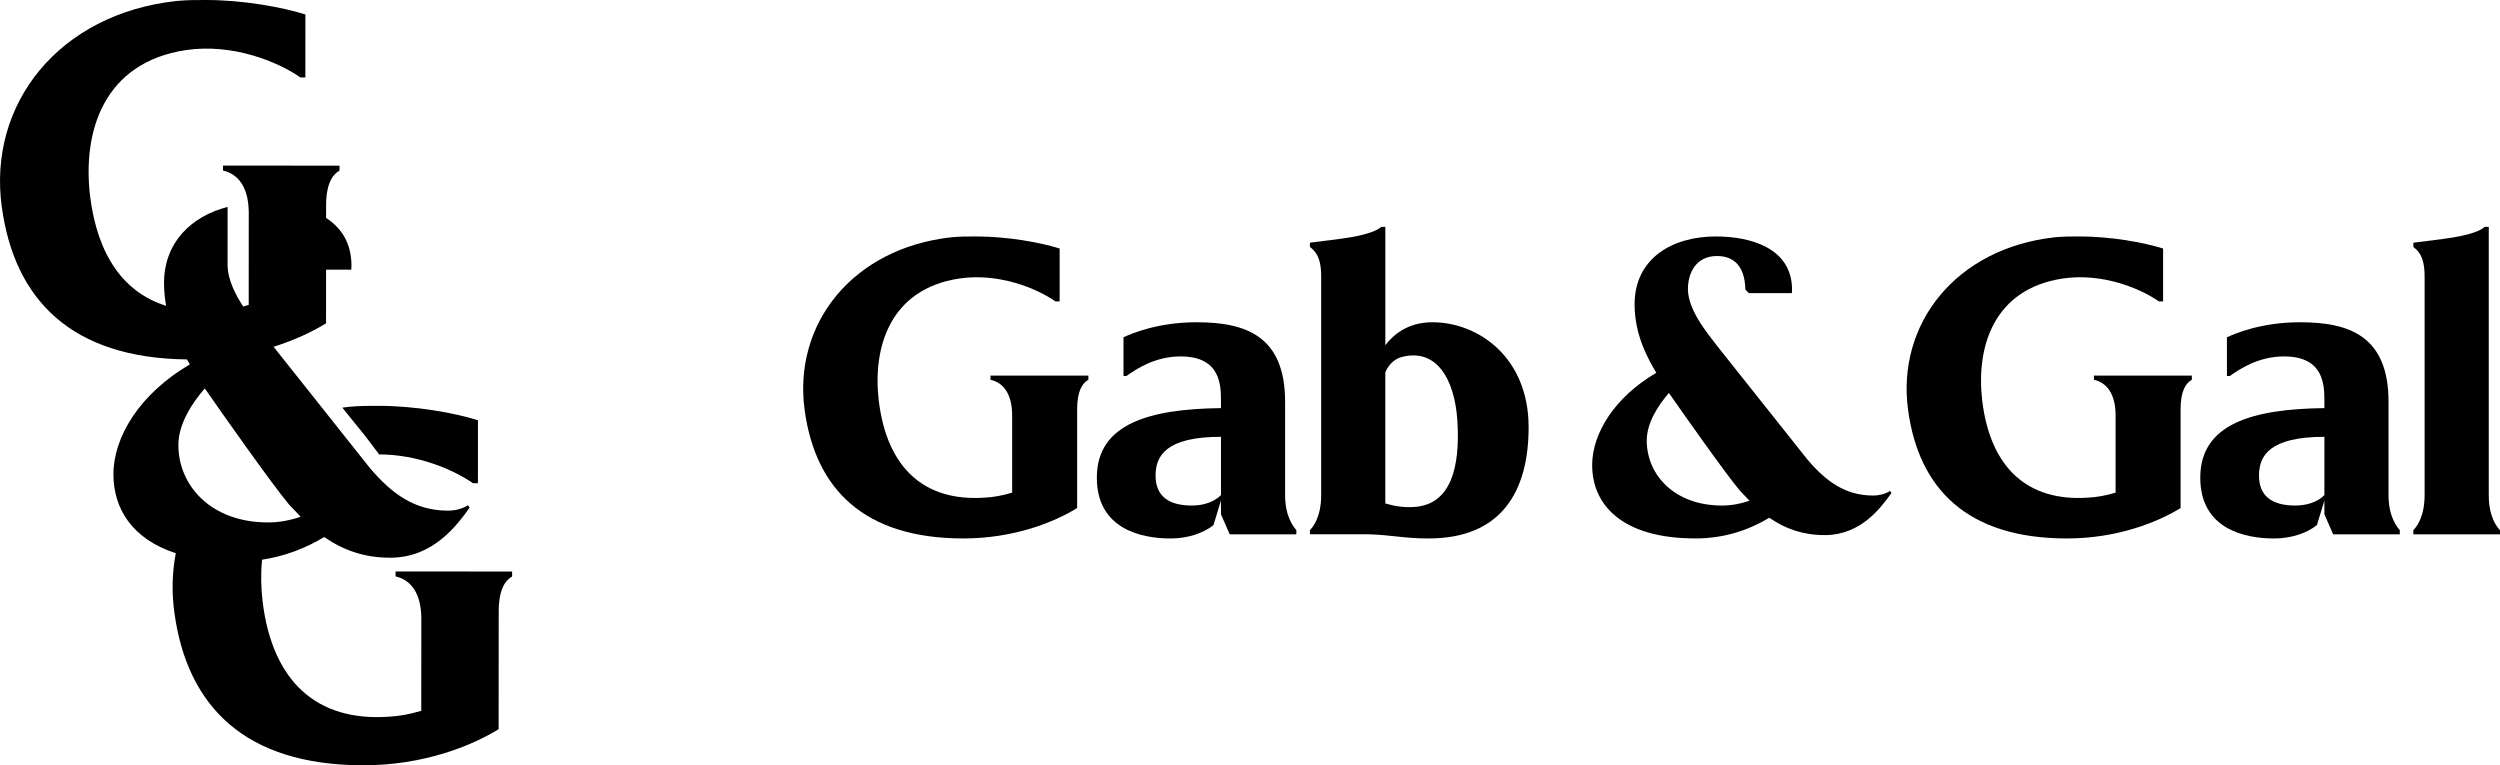
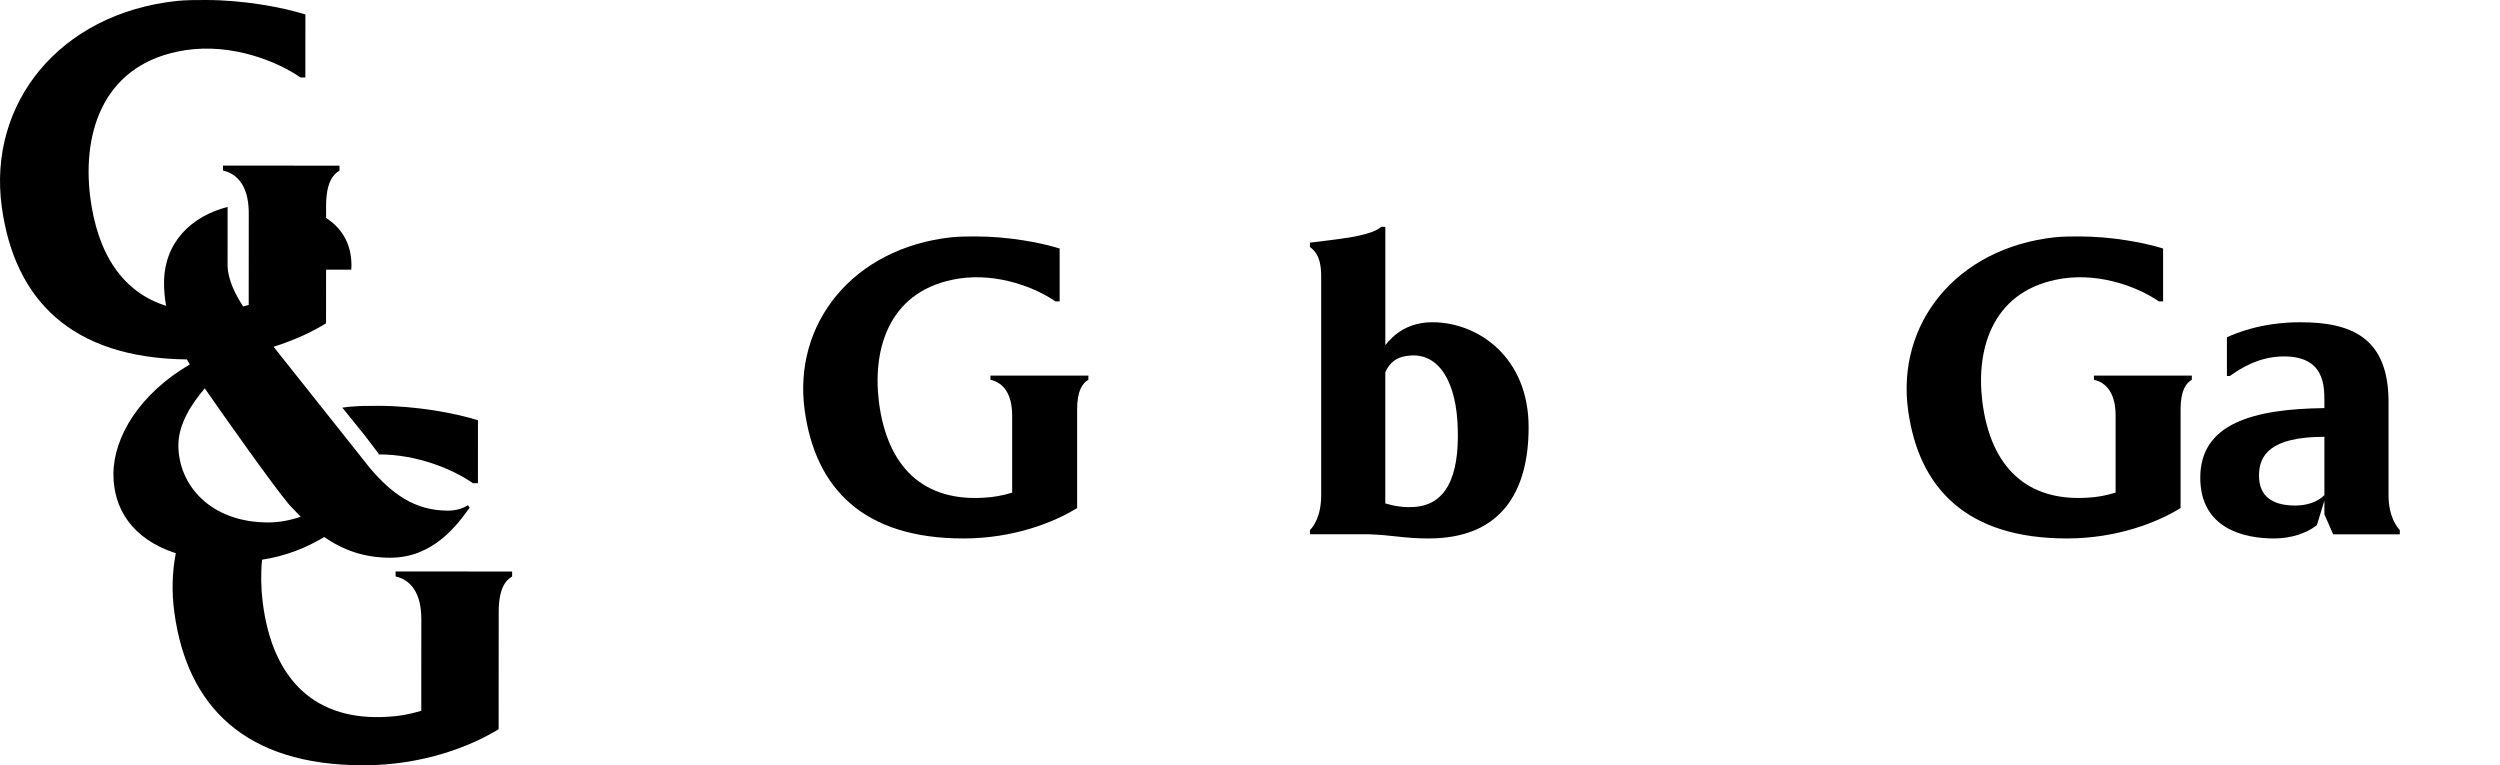
<svg xmlns="http://www.w3.org/2000/svg" version="1.1" id="Layer_1" x="0px" y="0px" viewBox="0 0 1306.52 399.95" style="enable-background:new 0 0 1306.52 399.95;" xml:space="preserve">
  <g>
    <g>
      <g>
        <path d="M178.9,213.04c5.72,7.12,11.91,14.76,11.91,14.76l7.17,9.43l-0.13,0.25c20.43-0.07,39.14,7.97,49.33,15.06l2.59,0     l0.02-32.91c-12.44-3.89-32.64-7.53-52.08-7.54c-5.18,0-9.85-0.01-15.29,0.51C181.24,212.73,180.06,212.88,178.9,213.04z" />
        <path d="M206.73,298.64l0,2.59c8.03,1.82,13.47,8.82,13.46,22.29l-0.03,47.94c-5.96,1.81-11.66,2.84-17.1,3.1     c-37.57,2.57-60.62-18.43-65.78-59.9c-0.9-7.42-1.05-14.91-0.32-22.16c12.01-1.82,22.82-6.02,32.48-11.85     c9.87,6.85,20.89,10.81,34.45,10.82c22.8,0.01,35.11-17.34,41.56-26.15l-0.88-1.29c-3.25,2.07-7.13,2.85-10.5,2.84     c-17.36-0.01-29.31-8.83-40.79-22.31l-50.3-63.33c11.28-3.55,20.59-8.05,27.41-12.26l0.02-28.04l13.15,0.01     c0.04-0.7,0.12-1.38,0.12-2.1c0.01-11.88-5.38-19.82-13.26-24.94l0-6.34c0.01-11.66,3.38-16.32,7.01-18.39l0-2.59l-60.89-0.04     l0,2.59c7.75,1.76,13.09,8.34,13.44,20.92c0,0.08,0,0.16,0.01,0.24c0.01,0.37,0.01,0.75,0.01,1.14l-0.03,47.94     c-0.97,0.3-1.93,0.56-2.89,0.82c-4.19-6.45-7.89-13.91-8.15-21.07l0.01-30.97c-18.79,4.82-33.19,18.39-33.21,39.72     c0,4.22,0.4,8.21,1.08,11.96c-22.19-6.95-35.89-26.45-39.72-57.24c-4.13-34.21,7.3-69.96,50.05-76.41     c24.36-3.61,47.93,5.99,59.85,14.29l2.59,0l0.02-32.91C147.15,3.65,126.94,0.01,107.51,0c-5.18,0-9.85-0.01-15.29,0.51     C30.81,7.21-6.53,54.35,0.95,108.25c6.64,48.21,36.12,78.91,96.74,79.59c0.54,0.94,1.05,1.81,1.52,2.6     c-26.09,15.26-39.92,37.79-39.93,57.42c-0.01,17.73,9.59,33.81,32.6,41.26c-1.92,9.96-2.22,20.45-0.72,31.22     c6.71,48.72,36.75,79.57,98.68,79.61c31.35,0.02,56.49-10.07,70.75-18.87l0.04-61.41c0.01-11.66,3.38-16.32,7.01-18.39l0-2.59     L206.73,298.64z M93.22,232.59c0.01-11.12,7.21-21.99,13.8-29.62c8.68,12.55,35.8,51,44.08,60.74l6.04,6.34     c-5.6,1.92-11.32,2.98-17.04,2.98C110.04,273.02,93.21,253.58,93.22,232.59z" />
      </g>
    </g>
    <g>
      <path d="M568.8,196.28v2.18c-3.05,1.74-5.88,5.66-5.88,15.46v51.59c-11.97,7.4-33.09,15.89-59.43,15.89    c-52.03,0-77.28-25.9-82.94-66.83c-6.31-45.28,25.03-84.9,76.63-90.56c4.57-0.44,8.49-0.44,12.84-0.44    c16.33,0,33.31,3.05,43.76,6.31v27.65h-2.18c-10.01-6.97-29.82-15.02-50.29-11.97c-35.92,5.44-45.5,35.48-42.01,64.22    c4.35,34.83,23.73,52.46,55.29,50.29c4.57-0.22,9.36-1.09,14.37-2.61v-40.27c0-11.32-4.57-17.2-11.32-18.72v-2.18H568.8z" />
-       <path d="M677.49,277.05v2.18h-34.83l-4.57-10.45v-7.18l-3.92,12.84c-5.22,4.13-13.28,6.97-22.42,6.97    c-15.46,0-38.53-5.01-38.53-31.78c0-28.3,27.65-35.92,64.87-36.35V210c0-8.49,0-23.73-21.12-23.73c-13.28,0-23.08,6.53-28.3,10.23    h-1.52v-20.25c4.35-1.96,17.85-7.84,38.31-7.84c25.9,0,46.15,7.4,46.15,41.58v48.76C671.61,270.3,676.18,275.52,677.49,277.05z     M638.09,258.76v-30.48c-28.52,0-34.18,9.8-34.18,20.25c0,10.67,6.75,15.67,18.94,15.67C629.16,264.2,634.6,262.24,638.09,258.76z    " />
      <path d="M798.87,223.28c0,33.74-14.37,58.12-52.25,58.12c-13.06,0-18.29-1.74-31.35-2.18h-30.69v-2.18    c1.52-1.52,5.88-6.75,5.88-18.29v-114.5c0-11.54-4.35-13.71-5.88-15.24v-2.18l15.46-1.96c15.24-1.96,20.24-4.79,21.77-6.31h2.18    v61.82c4.35-5.66,11.97-11.97,24.6-11.97C772.53,168.42,798.87,186.7,798.87,223.28z M761.64,219.79    c-1.52-22.2-11.1-37.66-28.74-33.31c-4.35,1.09-7.18,4.14-8.93,8.05v68.57c4.57,1.31,9.58,2.39,16.33,1.74    C758.16,262.9,763.17,244.39,761.64,219.79z" />
      <path d="M1145.47,196.28v2.18c-3.05,1.74-5.88,5.66-5.88,15.46v51.59c-11.97,7.4-33.09,15.89-59.43,15.89    c-52.03,0-77.28-25.9-82.94-66.83c-6.31-45.28,25.03-84.9,76.63-90.56c4.57-0.44,8.49-0.44,12.84-0.44    c16.33,0,33.31,3.05,43.76,6.31v27.65h-2.18c-10.01-6.97-29.82-15.02-50.29-11.97c-35.92,5.44-45.5,35.48-42.01,64.22    c4.35,34.83,23.73,52.46,55.29,50.29c4.57-0.22,9.36-1.09,14.37-2.61v-40.27c0-11.32-4.57-17.2-11.32-18.72v-2.18H1145.47z" />
      <path d="M1254.15,277.05v2.18h-34.83l-4.57-10.45v-7.18l-3.92,12.84c-5.22,4.13-13.28,6.97-22.42,6.97    c-15.46,0-38.53-5.01-38.53-31.78c0-28.3,27.65-35.92,64.87-36.35V210c0-8.49,0-23.73-21.12-23.73c-13.28,0-23.08,6.53-28.3,10.23    h-1.52v-20.25c4.35-1.96,17.85-7.84,38.31-7.84c25.9,0,46.15,7.4,46.15,41.58v48.76C1248.27,270.3,1252.84,275.52,1254.15,277.05z     M1214.75,258.76v-30.48c-28.52,0-34.18,9.8-34.18,20.25c0,10.67,6.75,15.67,18.94,15.67    C1205.82,264.2,1211.27,262.24,1214.75,258.76z" />
-       <path d="M1306.52,277.05v2.18h-45.28v-2.18c1.52-1.52,5.88-6.75,5.88-18.29v-114.5c0-11.54-4.35-13.71-5.88-15.24v-2.18    l15.46-1.96c15.24-1.96,20.25-4.79,21.77-6.31h2.18v140.19C1300.64,270.3,1305,275.52,1306.52,277.05z" />
-       <path d="M987.76,256.58c-2.73,1.74-5.99,2.39-8.82,2.39c-14.59,0-24.63-7.4-34.28-18.72l-46.57-58.56    c-4.02-5.54-15.97-18.7-15.97-30.69c0-7.62,3.7-17.2,15.24-17.2c8.53,0,14.54,5.04,14.78,17.53l1.86,1.86h22.44    c0.04-0.59,0.1-1.16,0.1-1.76c0-21.99-21.99-27.86-39.84-27.86c-22.86,0-42.45,11.54-42.45,35.48c0,16.7,7.54,29.29,11.35,35.77    c-21.91,12.83-33.52,31.77-33.52,48.26c0,20.46,15.24,38.31,53.99,38.31c14.71,0,27.54-4.15,38.58-10.81    c8.29,5.75,17.56,9.07,28.95,9.07c19.16,0,29.48-14.58,34.9-21.99L987.76,256.58z M900,264.2c-25.25,0-39.4-16.33-39.4-33.96    c0-9.34,6.05-18.48,11.58-24.89c7.3,10.54,30.1,42.83,37.06,51.01l5.08,5.33C909.61,263.31,904.81,264.2,900,264.2z" />
    </g>
  </g>
</svg>